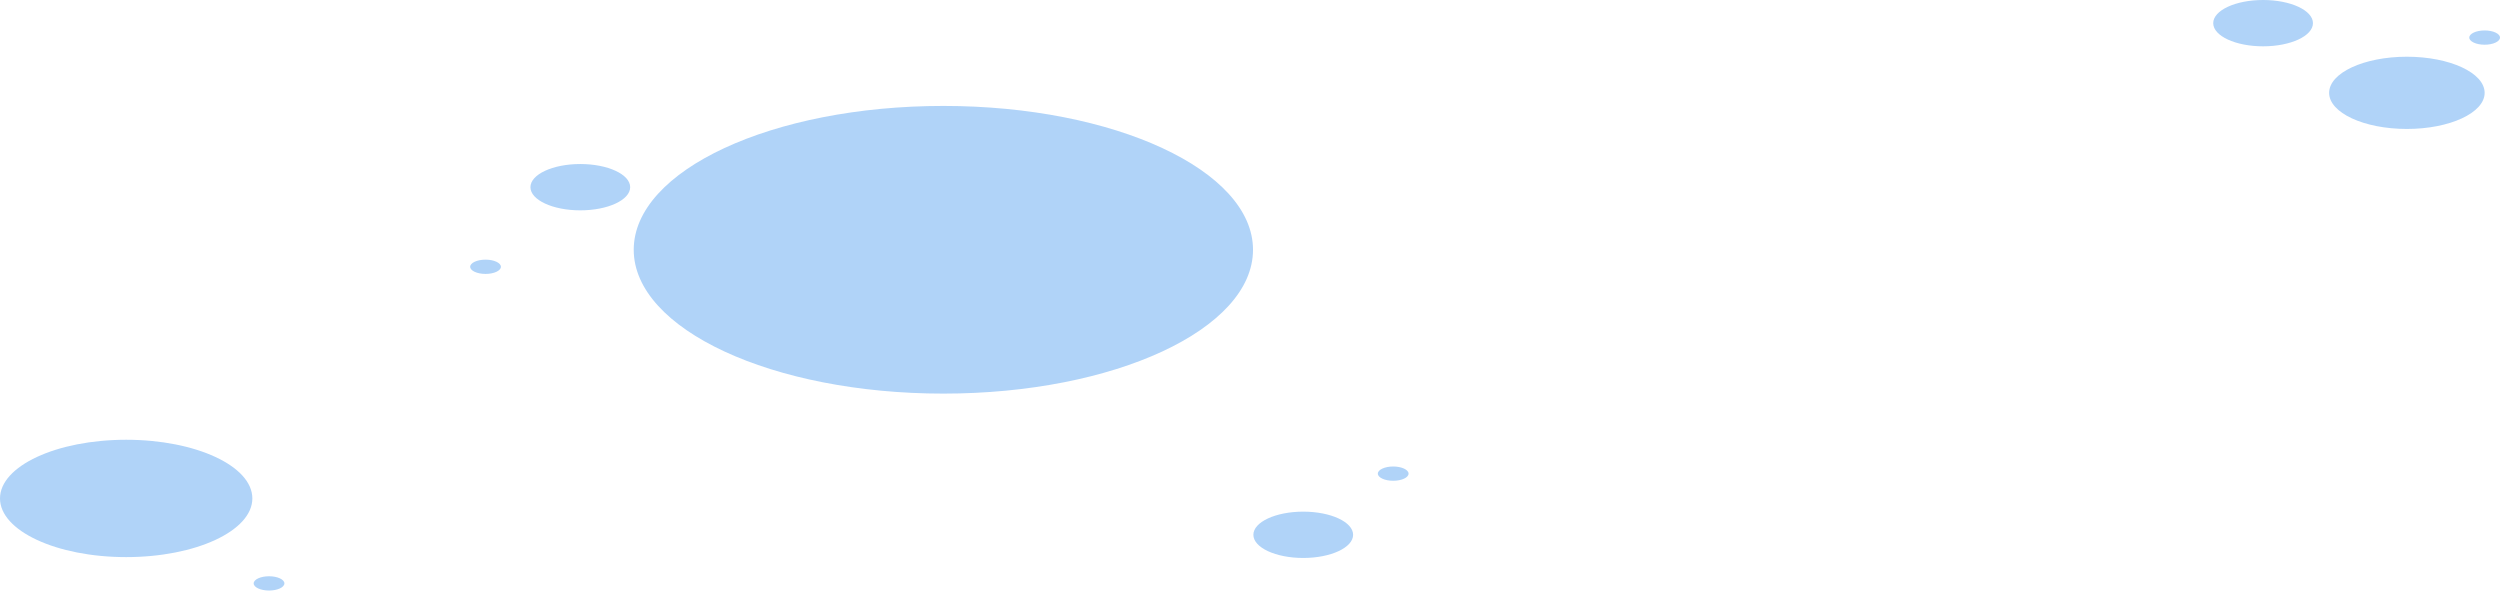
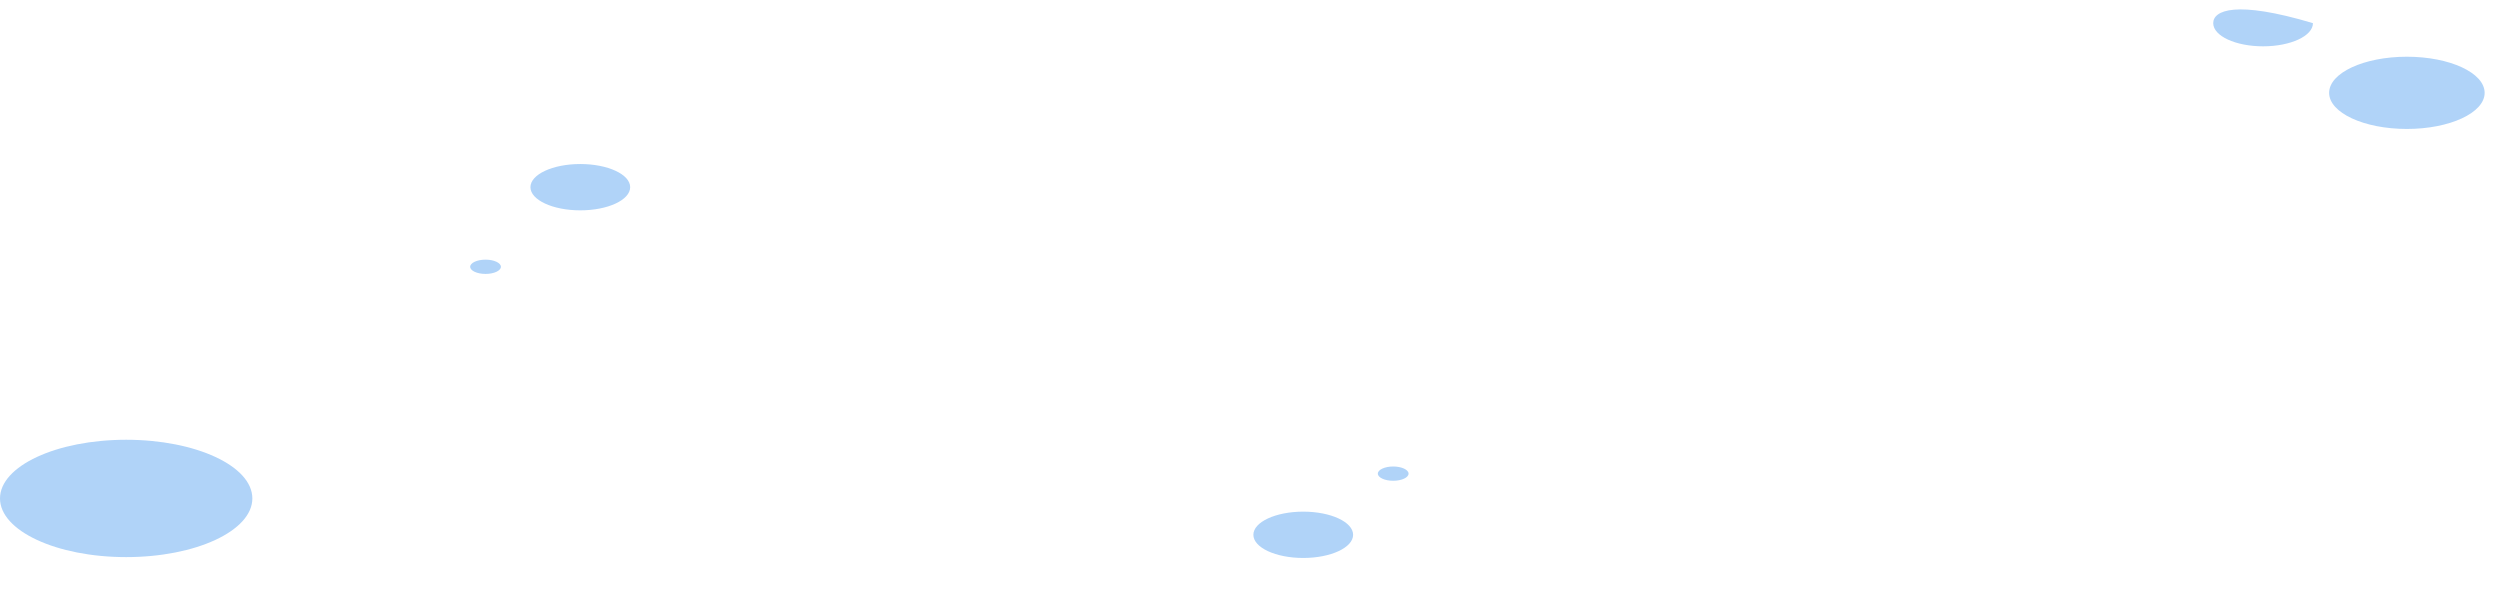
<svg xmlns="http://www.w3.org/2000/svg" width="830" height="197" viewBox="0 0 830 197" fill="none">
  <path d="M192.662 69.835C201.806 69.835 209.218 66.392 209.218 62.145C209.218 57.899 201.806 54.456 192.662 54.456C183.518 54.456 176.105 57.899 176.105 62.145C176.105 66.392 183.518 69.835 192.662 69.835Z" fill="#B0D3F8" />
  <path d="M799.085 42.812C813.343 42.812 824.901 37.444 824.901 30.822C824.901 24.2 813.343 18.832 799.085 18.832C784.827 18.832 773.27 24.2 773.27 30.822C773.27 37.444 784.827 42.812 799.085 42.812Z" fill="#B0D3F8" />
  <path d="M432.677 185.244C441.82 185.244 449.233 181.801 449.233 177.554C449.233 173.308 441.82 169.865 432.677 169.865C423.533 169.865 416.12 173.308 416.12 177.554C416.12 181.801 423.533 185.244 432.677 185.244Z" fill="#B0D3F8" />
-   <path d="M751.346 15.38C760.489 15.38 767.902 11.937 767.902 7.69C767.902 3.443 760.489 0 751.346 0C742.202 0 734.789 3.443 734.789 7.69C734.789 11.937 742.202 15.38 751.346 15.38Z" fill="#B0D3F8" />
-   <path d="M313.198 130.678C369.974 130.678 416 109.298 416 82.924C416 56.55 369.974 35.169 313.198 35.169C256.422 35.169 210.396 56.55 210.396 82.924C210.396 109.298 256.422 130.678 313.198 130.678Z" fill="#B0D3F8" />
+   <path d="M751.346 15.38C760.489 15.38 767.902 11.937 767.902 7.69C742.202 0 734.789 3.443 734.789 7.69C734.789 11.937 742.202 15.38 751.346 15.38Z" fill="#B0D3F8" />
  <path d="M83.781 165.48C83.781 176.234 65.009 184.96 41.89 184.96C18.772 184.96 0 176.234 0 165.48C0 154.726 18.772 146 41.89 146C65.009 146 83.781 154.726 83.781 165.48Z" fill="#B0D3F8" />
-   <path d="M94.421 193.687C94.421 194.99 92.13 196.057 89.321 196.057C86.512 196.057 84.221 194.99 84.221 193.687C84.221 192.385 86.512 191.317 89.321 191.317C92.13 191.317 94.421 192.385 94.421 193.687Z" fill="#B0D3F8" />
  <path d="M166.297 88.573C166.297 89.876 164.006 90.943 161.197 90.943C158.388 90.943 156.097 89.876 156.097 88.573C156.097 87.27 158.388 86.203 161.197 86.203C164.006 86.203 166.297 87.27 166.297 88.573Z" fill="#B0D3F8" />
  <path d="M467.641 157.247C467.641 158.55 465.35 159.617 462.541 159.617C459.732 159.617 457.44 158.55 457.44 157.247C457.44 155.945 459.732 154.877 462.541 154.877C465.35 154.877 467.641 155.945 467.641 157.247Z" fill="#B0D3F8" />
-   <path d="M830 12.476C830 13.779 827.708 14.846 824.899 14.846C822.09 14.846 819.799 13.779 819.799 12.476C819.799 11.174 822.09 10.106 824.899 10.106C827.708 10.106 830 11.174 830 12.476Z" fill="#B0D3F8" />
</svg>